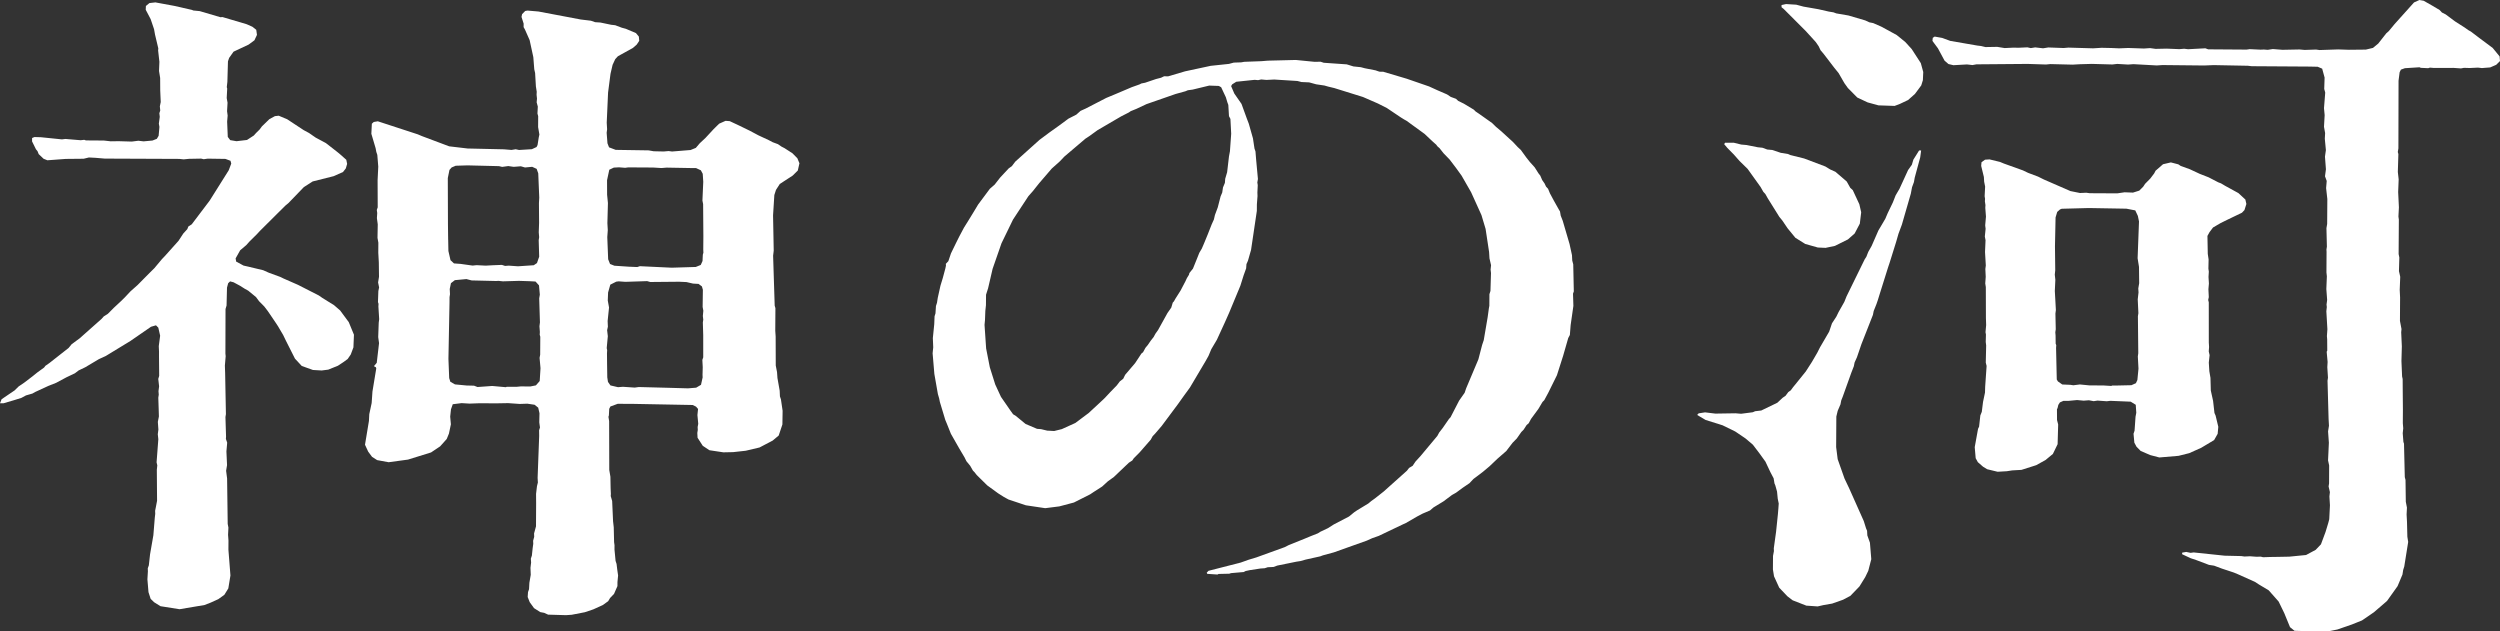
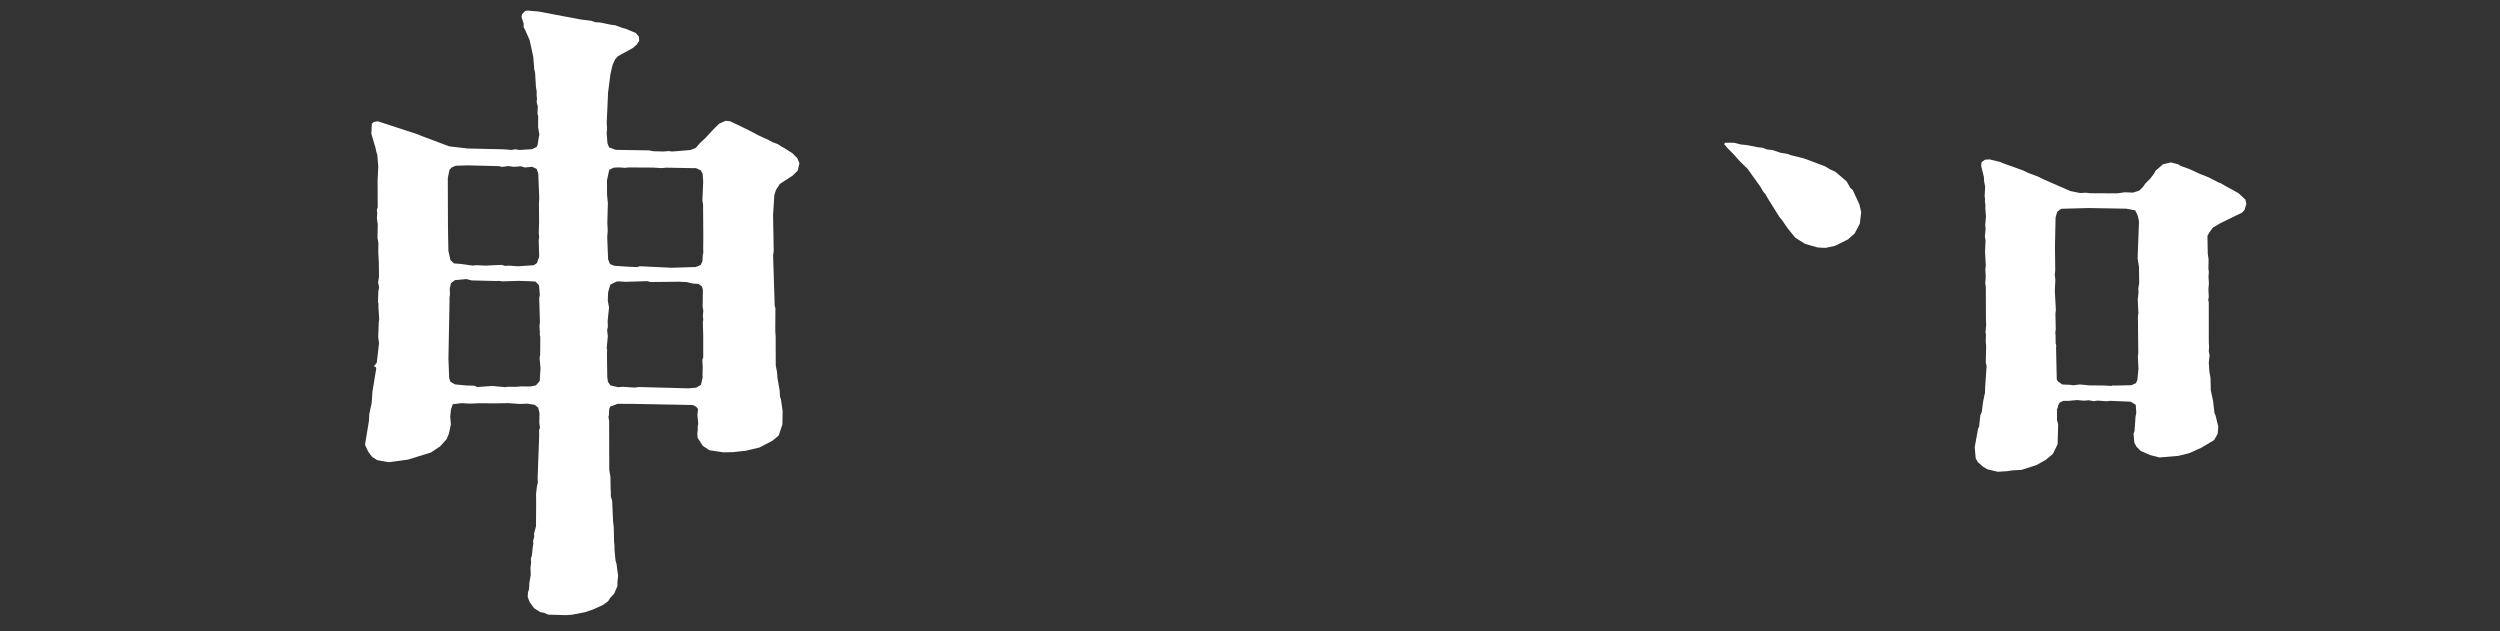
<svg xmlns="http://www.w3.org/2000/svg" id="_レイヤー_2" data-name="レイヤー 2" viewBox="0 0 208 52.527">
  <rect x="0" y="0" width="208" height="52.527" fill="#333333" stroke="none" />
  <defs>
    <style>
      .cls-1 {
        fill: #fff;
        stroke-width: 0px;
      }
    </style>
  </defs>
  <g id="_レイヤー_1-2" data-name="レイヤー 1">
    <g>
      <g>
-         <polygon class="cls-1" points="192.429 52.527 190.903 52.482 190.53 52.179 190.374 51.801 190.051 51.013 189.585 50.054 188.756 49.115 188.14 48.746 187.936 48.624 187.62 48.416 186.062 47.717 185.724 47.592 184.867 47.309 184.213 47.064 183.789 46.999 182.751 46.606 182.268 46.445 181.554 46.112 181.555 45.98 181.894 45.921 182.258 45.997 182.513 45.962 185.09 46.233 186.471 46.265 186.739 46.302 187.197 46.282 187.742 46.322 188.094 46.312 188.288 46.362 188.882 46.341 189.487 46.333 190.468 46.314 191.864 46.177 192.664 45.747 193.103 45.288 193.485 44.261 193.708 43.525 193.794 43.198 193.851 42.036 193.807 41.31 193.847 40.944 193.739 40.471 193.779 40.219 193.785 38.728 193.694 38.303 193.762 36.837 193.695 35.894 193.77 35.421 193.738 34.838 193.65 31.677 193.687 31.422 193.632 30.55 193.657 30.115 193.58 29.266 193.628 29.168 193.621 28.224 193.599 27.971 193.639 27.388 193.552 25.898 193.59 25.547 193.568 25.34 193.618 24.954 193.551 24.046 193.595 22.991 193.56 22.663 193.57 20.955 193.56 20.763 193.597 20.52 193.56 18.983 193.62 18.629 193.634 16.558 193.532 15.649 193.583 15.056 193.44 14.667 193.517 14.086 193.437 13.033 193.514 12.488 193.424 11.543 193.45 11.07 193.356 10.548 193.411 9.579 193.356 8.999 193.459 7.705 193.376 7.4 193.407 6.455 193.205 5.713 192.83 5.554 192.14 5.539 187.344 5.508 187.018 5.471 184.183 5.417 183.383 5.449 179.919 5.413 179.446 5.445 177.498 5.338 177.059 5.371 176.153 5.318 175.752 5.364 174.045 5.316 173.026 5.345 172.445 5.378 170.592 5.332 170.228 5.367 168.701 5.318 164.438 5.353 164.111 5.413 163.651 5.361 162.525 5.425 162.112 5.328 161.787 5.046 161.237 4.023 160.78 3.405 160.805 3.149 160.965 3.043 161.593 3.156 162.258 3.401 164.519 3.792 164.823 3.828 165.186 3.916 166.168 3.899 166.784 3.999 167.476 3.966 167.984 3.971 168.675 3.939 168.965 4.001 169.328 3.943 169.983 4.018 170.419 3.949 171.692 3.995 172.09 3.961 174.149 4.021 174.852 3.977 175.687 3.995 176.307 4.023 177.07 3.992 178.377 4.037 178.886 4.003 179.345 4.066 180.266 4.046 181.321 4.089 181.719 4.056 182.047 4.095 183.488 4.018 183.719 4.104 186.917 4.127 187.171 4.089 188.079 4.132 188.357 4.121 188.673 4.146 189.096 4.08 189.897 4.144 191.313 4.116 191.749 4.154 192.694 4.123 192.985 4.164 194.535 4.112 195.419 4.141 196.837 4.127 197.431 3.986 197.871 3.623 198.542 2.769 198.749 2.587 199.224 2.011 200.847 .203 201.296 0 201.647 .063 202.359 .467 202.709 .674 202.975 .834 203.167 1.039 203.481 1.199 204.254 1.776 205.073 2.299 205.363 2.506 205.581 2.629 206.291 3.168 207.39 3.986 207.967 4.692 208 5.08 207.683 5.393 207.186 5.609 206.495 5.663 206.167 5.626 205.477 5.659 205.004 5.644 204.751 5.692 204.132 5.649 202.471 5.652 202.171 5.626 202.025 5.674 201.418 5.644 201.297 5.597 200.088 5.674 199.757 5.792 199.649 6.01 199.559 6.711 199.547 12.344 199.497 12.647 199.545 12.818 199.5 14.307 199.569 14.924 199.527 15.977 199.589 17.249 199.549 18.014 199.584 18.269 199.566 21.138 199.624 21.428 199.593 22.556 199.699 23.03 199.656 24.12 199.687 24.74 199.676 26.699 199.805 27.379 199.779 27.645 199.833 28.82 199.8 30.045 199.854 31.317 199.901 31.534 199.907 32.418 199.922 34.079 199.915 35.205 199.949 35.641 199.907 36.041 199.963 36.767 200.013 36.913 200.079 39.699 200.139 39.931 200.163 41.748 200.258 42.234 200.229 42.801 200.262 43.421 200.292 44.655 200.361 45.09 200.034 47.136 199.946 47.413 199.884 47.802 199.478 48.768 198.598 50.001 197.513 50.937 196.516 51.62 195.679 51.956 194.477 52.372 193.847 52.501 192.429 52.527" />
-         <polygon class="cls-1" points="151.23 50.454 150.287 50.389 149.151 49.946 148.717 49.615 148.031 48.896 147.599 47.95 147.507 47.379 147.515 46.253 147.59 45.852 147.58 45.622 147.77 44.241 147.923 42.766 147.963 42.28 147.99 41.894 147.908 41.495 147.85 40.899 147.708 40.39 147.637 40.22 147.567 39.797 147.292 39.274 146.885 38.41 146.393 37.728 145.839 36.999 145.237 36.487 144.37 35.899 143.319 35.385 141.903 34.939 141.204 34.524 141.325 34.391 141.859 34.308 142.718 34.412 144.39 34.386 144.863 34.425 145.832 34.299 146.027 34.214 146.535 34.155 147.872 33.51 148.324 33.089 148.554 32.934 148.786 32.621 148.993 32.475 149.177 32.223 149.471 31.862 150.239 30.909 150.752 30.112 151.193 29.354 151.426 28.895 152.186 27.592 152.42 26.902 152.776 26.358 152.971 25.961 153.449 25.115 153.633 24.656 155.142 21.577 155.277 21.371 155.438 20.961 155.719 20.464 156.284 19.172 156.578 18.677 156.86 18.196 157.056 17.735 157.487 16.841 157.719 16.25 158.038 15.707 158.751 14.151 159.068 13.705 159.192 13.282 159.437 12.892 159.668 12.52 159.838 12.52 159.763 13.09 159.304 14.783 159.24 15.147 159.081 15.579 158.98 16.114 158.237 18.687 157.953 19.451 157.755 20.139 157.211 21.879 157.089 22.242 156.841 23.03 156.383 24.491 156.237 24.964 156.125 25.29 155.89 25.88 155.828 26.197 154.869 28.638 154.498 29.725 154.302 30.159 154.239 30.472 154.031 31.006 153.313 33.012 153.191 33.315 153.128 33.641 152.896 34.184 152.783 34.657 152.768 37.201 152.895 38.205 153.466 39.82 153.849 40.625 155.067 43.355 155.257 43.964 155.341 44.157 155.362 44.545 155.578 45.15 155.691 46.523 155.441 47.49 155.307 47.767 155.185 48.02 154.705 48.794 153.95 49.576 153.342 49.898 152.432 50.219 151.742 50.337 151.23 50.454" />
        <path class="cls-1" d="m186.815,16.601l-.578-.535-1.099-.602-.349-.208-.23-.087-.799-.415-.724-.282-.846-.394-.75-.27-.204-.135-.618-.161-.654.152-.621.541-.112.219-.329.434-.427.433-.16.241-.327.328-.523.164-.701-.026-.607.089-2.29-.012-.29-.04-.52.023-.799-.162-2.199-.959-.495-.245-.822-.309-.433-.207-1.585-.569-.325-.135-.871-.211-.374.024-.293.214-.026.303.224.922.022.388.082.414-.041.799.035.218-.014.205.047.315-.014.23.056.727-.064.729.035.29-.065.642.059.303-.043.981.065,1.126-.038.29.031.654-.039.545.047.304.008,2.568.019.594-.052.593.035.193-.017.618.035.29-.032,1.431.069.277-.119,1.721-.015.495-.163.775-.103.823-.122.303-.103.932-.087.181-.276,1.525.079.922.181.328.433.378.338.208.871.211.764-.044.448-.069.776-.044,1.227-.391.777-.432.609-.503.393-.812.046-1.635-.095-.376-.006-.896.05-.095.062-.265.134-.208.292-.13.413.002.726-.068.546.051.436-.033.398.075.315-.048.775.055.291-.035,1.696.07.422.259.044.665-.062.328-.081,1.162-.086.254.068.741.179.337.349.355.799.344.75.197,1.599-.135.886-.222.996-.444,1.08-.646.294-.521.053-.581-.224-.933-.096-.219-.114-1.005-.189-.861-.029-1.054-.094-.559-.044-.713.065-.619-.07-.316.027-.362-.022-.375-.003-3.342-.048-.196.05-.24-.032-.657.041-.471-.033-.545.026-.448-.035-.243.017-.765-.069-.469-.028-1.491.174-.315.291-.385.633-.37.559-.276,1.215-.585.207-.218.161-.507-.082-.365Zm-8.891,7.744l-.064.559.054,1.152-.04.254.031,3.078-.037.267.054,1.017-.091.942-.123.267-.375.167-1.201.027-.398-.002-.072.037-.654-.04-1.163-.006-.799-.078-.546.068-.254-.038-.666-.028-.362-.255-.095-.16-.058-2.617.015-.241-.048-.122-.008-.679-.022-.268.037-.253-.028-1.307.038-.292-.087-1.588.043-.931-.046-.425.037-.363-.022-1.999.05-2.4.137-.458.232-.205.145-.057,2.253-.06,3.126.054.738.142.216.461.094.461-.115,3.063.115.716.015,1.357-.074.435.021.35Z" />
        <polygon class="cls-1" points="151.888 20.622 151.248 20.594 150.196 20.297 149.375 19.783 148.727 18.993 148.282 18.336 148.041 18.044 147.07 16.486 146.879 16.146 146.711 15.962 146.483 15.562 145.402 14.052 144.729 13.394 144.259 12.86 143.716 12.309 143.452 11.994 143.526 11.874 144.264 11.878 144.869 12.027 145.317 12.067 146.25 12.253 146.636 12.292 147.036 12.44 147.46 12.479 148.16 12.715 148.765 12.814 148.958 12.9 150.106 13.186 151.871 13.852 152.27 14.097 152.705 14.292 153.645 15.099 153.945 15.631 154.149 15.815 154.698 16.995 154.851 17.662 154.737 18.607 154.308 19.425 153.747 19.92 152.667 20.457 151.888 20.622" />
-         <polygon class="cls-1" points="157.633 8.812 156.288 8.766 155.382 8.518 154.524 8.113 153.743 7.322 153.455 6.92 152.973 6.083 152.625 5.654 151.711 4.461 151.472 4.182 151.315 3.853 151.075 3.501 150.234 2.577 148.404 .746 148.224 .602 148.224 .419 148.6 .338 149.447 .39 150.053 .551 151.287 .766 152.158 .964 152.546 1.027 152.776 1.114 153.793 1.289 155.183 1.697 155.532 1.858 155.847 1.92 156.523 2.216 156.994 2.471 157.802 2.914 158.513 3.488 159.055 4.084 159.283 4.436 159.812 5.253 160.014 5.992 159.984 6.671 159.848 7.106 159.322 7.817 158.751 8.323 158.07 8.646 157.633 8.812" />
      </g>
-       <path class="cls-1" d="m130.941,24.247l-.047-2.254-.083-.314-.022-.449-.201-.922-.569-1.94-.167-.426-.06-.35-.083-.135-.443-.79-.312-.582-.155-.378-.168-.182-.12-.255-.202-.292-.157-.366-.144-.182-.325-.511-.396-.439-.289-.364-.468-.644-.253-.233-.398-.426-.975-.892-.435-.365-.324-.317-1.085-.77-.291-.196-.144-.146-.181-.11-.652-.392-.473-.233-.179-.17-.435-.159-.313-.209-.798-.345-.701-.319-1.86-.642-1.958-.581-.305-.002-.325-.112-.897-.175-.326-.087-.616-.064-.556-.172-1.913-.133-.267-.087-.496.009-1.565-.155-2.324.058-.546.044-1.419.052-.252.045-.619.021-.401.108-1.516.16-2.134.458-1.408.416-.34-.004-.254.122-.413.106-.912.309-.303.059-.169.084-.632.225-1.409.598-.718.298-1.713.885-.425.191-.353.314-.655.335-.779.576-.791.564-.84.626-2.009,1.804-.294.386-.256.18-.718.771-.452.579-.401.35-.977,1.313-.369.614-.452.738-.354.567-.404.76-.271.545-.405.832-.221.653-.208.219.01.156-.05.231-.211.786-.198.652-.223,1.005-.064.412-.086.267-.04.615-.076.243-.026.654-.117,1.161.032.765-.051.496.145,1.72.294,1.675.106.364.058.29.451,1.495.132.315.335.839.683,1.201.454.767.156.316.311.378.229.401.143.147.168.218.879.866.905.659.483.306.386.211,1.439.48,1.61.24,1.176-.149,1.213-.322,1.35-.681.304-.203.694-.445.474-.433.499-.36,1.254-1.192.28-.181.122-.18.5-.505.915-1.047.16-.29.206-.216.341-.398.208-.243,1.356-1.82.489-.686.502-.688,1.286-2.171.257-.458.234-.559.464-.785.676-1.471.355-.8.922-2.222.274-.869.209-.58.025-.352.124-.278.259-.907.481-3.244.004-.543.052-.692-.01-.29.029-.619-.035-.218.05-.291-.148-1.599-.056-.692-.082-.242-.128-.849-.344-1.213-.167-.438-.441-1.214-.6-.864-.264-.618.087-.145.34-.215,1.528-.16.291.025.255-.057.435.038.654-.032,1.925.121.338.087.641.029.582.16.689.102.303.087.52.125,2.38.741,1.245.542.748.379,1.145.77.278.173.218.122,1.193.867.302.22.711.671.252.22.108.145.17.147.335.425.507.524.528.694.466.645.794,1.385.859,1.896.345,1.152.29,1.917.033.533.131.57-.038.363.033.29-.045,1.49-.086.267-.006.969-.038.194-.102.748-.326,1.913-.135.399-.311,1.196-1.02,2.417-.122.362-.464.663-.711,1.378-.134.145-.526.759-.282.362-.158.289-1.391,1.665-.427.468-.234.351-.302.18-.172.227-1.937,1.733-.731.576-.304.218-.244.203-.949.576-.23.157-.427.349-1.264.659-.487.31-.631.299-.208.132-.581.229-.572.238-1.275.513-.329.168-2.367.857-.631.19-.668.238-2.68.686-.147.158.048.094.847.056.098-.048.885-.02.146-.048,1.055-.091.156-.082.341-.074.898-.137.35-.023.256-.083.472-.022.328-.118,1.565-.318.364-.058.423-.12,1.214-.27.218-.082.912-.248,2.742-.977.45-.203.546-.192,2.004-.956.256-.117.935-.541.451-.238.618-.264.293-.253.827-.503.706-.529.342-.193.572-.421.546-.371.329-.35.78-.588.559-.469.67-.638.719-.626.525-.686.353-.36.38-.543.182-.181.257-.397.172-.146.195-.363.611-.831.343-.579.145-.145.332-.616.723-1.463.52-1.63.42-1.463.136-.255.065-.824.228-1.597-.031-1.016.063-.181Zm-28.614-11.638l-.075.399-.154,1.32-.16.543-.026.34-.16.386-.063.423-.135.317-.236.918-.234.628-.087.375-.185.41-.343.871-.283.688-.197.459-.208.35-.197.496-.333.822-.293.361-.037.145-.17.277-.123.266-.405.772-.429.676-.122.219-.098.107-.123.412-.319.458-.783,1.414-.207.288-.16.29-.245.314-.232.338-.206.252-.196.361-.135.109-.525.797-.83.974-.161.328-.279.216-.256.338-.549.565-.439.471-.145.141-1.207,1.119-1.107.829-1.13.513-.632.156-.582-.031-.507-.122-.339-.028-.953-.406-.532-.438-.299-.245-.205-.122-.228-.316-.782-1.132-.478-1.032-.451-1.432-.306-1.566-.133-1.962.038-.399.029-.764.051-.473.007-.871.173-.544.373-1.609.74-2.128.429-.882.528-1.087,1.284-1.953.354-.399.548-.686,1.037-1.206.684-.612.365-.386,1.754-1.491.328-.215.682-.493,1.968-1.15.633-.323.157-.108.475-.192.838-.394,2.428-.845.813-.225.195-.083.41-.057,1.372-.332.799.029.195.109.393.839.119.401.084.23.055.934.12.231.064,1.236-.106,1.477Z" />
      <g>
-         <polygon class="cls-1" points="14.939 50.687 13.354 50.436 12.823 50.106 12.534 49.825 12.354 49.267 12.265 48.201 12.304 47.545 12.295 47.28 12.383 47.037 12.485 46.118 12.76 44.533 12.878 43.08 12.916 42.752 12.906 42.499 12.967 42.195 13.068 41.664 13.048 39.084 13.087 38.72 13.028 38.466 13.173 36.541 13.128 36.127 13.178 35.741 13.133 35.099 13.22 34.65 13.2 33.962 13.171 33.088 13.209 32.834 13.186 32.544 13.237 32.144 13.168 31.526 13.244 31.272 13.229 29.612 13.231 29.26 13.21 28.8 13.324 27.93 13.171 27.261 12.978 27.066 12.565 27.186 11.104 28.193 10.862 28.361 8.795 29.621 8.224 29.882 7.094 30.555 6.546 30.818 6.23 31.058 5.526 31.393 4.675 31.849 4.018 32.11 2.927 32.613 2.694 32.745 2.161 32.898 1.785 33.102 1.178 33.292 .29 33.554 0 33.551 .135 33.214 1.218 32.48 1.548 32.155 2.023 31.831 2.715 31.303 3.117 30.979 3.667 30.581 3.777 30.437 4.104 30.209 5.71 28.947 5.967 28.633 6.623 28.153 8.451 26.53 8.634 26.325 8.975 26.109 9.475 25.605 10.059 25.062 10.389 24.738 10.864 24.232 11.449 23.713 11.924 23.232 12.509 22.642 12.838 22.318 13.474 21.558 13.716 21.305 14.85 20.04 15.254 19.424 15.585 19.064 15.67 18.846 15.95 18.665 17.208 17.003 17.453 16.677 19.03 14.167 19.24 13.612 19.18 13.379 18.758 13.221 17.28 13.199 16.952 13.247 16.736 13.196 15.718 13.215 15.282 13.259 14.918 13.221 8.715 13.195 7.942 13.13 7.397 13.102 6.96 13.207 5.469 13.222 3.943 13.335 3.628 13.21 3.219 12.822 3.122 12.579 2.991 12.42 2.668 11.764 2.67 11.485 2.864 11.402 3.398 11.417 5.153 11.596 5.443 11.561 6.714 11.667 7.007 11.633 7.151 11.682 8.641 11.693 9.21 11.757 9.863 11.747 10.966 11.779 11.51 11.71 11.946 11.761 12.686 11.693 13.05 11.549 13.199 11.297 13.264 10.558 13.216 10.289 13.292 9.723 13.258 9.419 13.332 9.189 13.299 8.85 13.373 8.487 13.331 7.52 13.325 6.488 13.231 5.906 13.262 5.144 13.156 4.199 13.171 4.028 12.898 2.877 12.817 2.427 12.533 1.589 12.124 .811 12.139 .497 12.431 .256 12.928 .199 14.488 .487 15.965 .823 16.085 .873 16.618 .925 18.335 1.431 18.517 1.421 20.523 2.015 20.995 2.224 21.321 2.48 21.379 2.903 21.169 3.352 20.682 3.712 19.432 4.299 19.065 4.816 18.966 5.105 18.918 6.813 18.868 7.249 18.903 7.371 18.862 8.158 18.932 8.546 18.892 9.249 18.94 9.611 18.898 10.12 18.951 11.391 19.155 11.66 19.676 11.748 20.549 11.645 21.119 11.273 21.302 11.068 21.595 10.78 21.792 10.514 22.413 9.912 22.875 9.662 23.19 9.627 23.892 9.921 25.266 10.826 25.7 11.06 26.268 11.451 27.113 11.904 27.993 12.589 28.305 12.844 28.812 13.294 28.881 13.636 28.772 14.012 28.538 14.311 27.762 14.657 26.015 15.096 25.285 15.563 23.993 16.9 23.748 17.103 23.089 17.755 21.627 19.21 21.371 19.487 20.75 20.102 20.493 20.391 19.982 20.825 19.602 21.5 19.65 21.765 20.265 22.097 20.653 22.184 21.898 22.482 22.369 22.692 23.313 23.037 23.59 23.172 24.797 23.701 26.524 24.582 26.826 24.791 27.791 25.39 28.299 25.83 28.478 26.073 29.018 26.803 29.448 27.847 29.405 28.902 29.183 29.494 28.927 29.868 28.549 30.143 28.112 30.431 27.31 30.754 26.764 30.824 26.038 30.782 25.107 30.449 24.542 29.841 23.788 28.346 23.559 27.872 23.286 27.409 23.129 27.141 22.913 26.814 22.443 26.12 22.278 25.878 21.988 25.499 21.555 25.061 21.302 24.719 20.652 24.184 20.363 24.024 19.977 23.779 19.434 23.487 19.143 23.411 18.983 23.566 18.886 23.931 18.85 25.419 18.764 25.709 18.754 29.417 18.776 29.635 18.71 30.421 18.731 31.015 18.796 34.455 18.757 34.698 18.807 36.321 18.794 36.516 18.902 36.831 18.838 37.558 18.89 38.697 18.813 39.168 18.895 39.812 18.945 43.59 19.004 43.894 18.975 44.498 19.009 44.972 19.004 45.735 19.172 47.88 18.996 48.956 18.665 49.489 18.166 49.848 17.535 50.135 17.012 50.338 14.939 50.687" />
-         <path class="cls-1" d="m66.353,13.179l-.422-.427-.663-.428-.241-.123-.302-.207-.435-.161-.325-.171-.869-.405-.714-.38-.881-.429-.786-.369-.35-.026-.533.238-.148.145-.316.312-.671.725-.475.444-.329.386-.439.178-1.539.124-.29-.038-.4.036-.837-.019-.423-.074-2.738-.042-.555-.211-.131-.338-.068-.873.038-.292-.032-.545.112-2.508.202-1.56.175-.751.22-.471.22-.24,1.253-.695.315-.276.208-.314-.032-.352-.242-.292-.844-.357-.326-.087-.556-.209-.338-.038-.896-.187-.436-.028-.349-.122-.848-.102-3.52-.665-.91-.078-.192.035-.257.263-.048.231.177.558-.003.291.11.195.392.886.307,1.42.078,1.005.071.316.065,1.114.069.436-.012.254.034.327-.028.303.096.354-.029.581.06.218-.006.909.106.618-.051.231-.101.641-.085.168-.389.18-1.066.065-.278-.061-.352.058-.631-.052-3.016-.068-1.537-.181-2.261-.849-.35-.148-3.325-1.086-.338.058-.159.145-.041.837.355,1.199.057.303.084.255.079.972-.055,1.136.009,2.254-.075.218.035.255-.027.423.07.52-.02,1.127.071.399-.006.838.044.786.016,1.212-.076.471.084.413-.062.303-.032.92.048.147-.013.217.066,1.055-.038.291-.043,1.198.069.509-.191,1.636-.234.277.169.098.024.097-.138.836-.177,1.077-.066.957-.199.931-.028.557-.328,1.984.264.572.324.437.422.27.956.176,1.612-.219,1.917-.595.754-.505.55-.613.184-.448.163-.774-.058-.642.065-.605.149-.424.739-.092.654.04.836-.03,1.382.008.993-.018.969.068.629-.022.605.089.302.243.107.461-.018.762.058.426-.073.23.007.472-.13,3.487.022.389-.075.303-.076.641.006.776-.011,1.926-.161.592.011.28-.089.326.011.255-.05.362-.065.617-.086.255.022.326-.052.436.022.582-.114.665-.028.532-.086.243-.027.41.168.425.36.499.518.33.327.062.325.149,1.49.044.474-.033,1.091-.211.706-.238.789-.358.45-.324.158-.266.327-.338.284-.65.003-.34.052-.544-.07-.486-.057-.474-.083-.255-.09-.944.002-.363-.035-.255-.029-1.236-.057-.497-.075-1.685-.119-.412.012-.169-.021-.486-.018-.956-.095-.559-.011-4.068-.057-.354.036-.12.028-.546.098-.193.608-.225,1.332.007,4.905.092.279.136.169.193-.052.509.068.728-.05.266.012.242-.039.253.021.401.433.668.555.368,1.162.175.812-.017,1.043-.115,1.151-.272,1.094-.575.5-.419.308-.92.018-1.139-.139-.946-.084-.253-.021-.473-.186-1.055-.034-.485-.107-.557-.008-2.41-.032-.472.012-1.891-.06-.205-.131-4.156.05-.423-.055-2.932.107-1.695.136-.423.318-.495,1.07-.696.428-.422.136-.604-.167-.403Zm-29.067,6.771l-.016-1.284-.013-3.851.138-.678.183-.206.339-.142.982-.03,2.617.064.265.062.507-.069.449.064.595-.046.349.1.595-.056.374.171.132.375.084,2.023-.026.449.012,1.647-.028.788.033.399-.038.254.041,1.37-.184.531-.268.181-1.309.088-.775-.054-.302.023-.267-.085-.762.03-.582.032-.763-.039-.327.034-1.004-.14-.545-.04-.29-.268-.175-.764-.018-.934Zm7.619,11.749l-.317.363-.461.092-.801-.005-.363.035-.799-.005-.075.035-1.137-.102-1.223.087-.29-.111-.618-.015-.968-.092-.385-.22-.096-.305-.063-1.598.09-4.7.002-.435.038-.243-.021-.436.1-.485.327-.251.96-.09.434.112,2.034.049.196-.011.375.038,1.33-.039.897.029.486.027.288.319.069.774-.051.303.06,2-.04.325.034.474-.013.23.048.171-.009,1.489-.05.266.077.86-.066,1.066Zm13.609-5.124l-.037.254.031,1.054.001,1.842-.073.219.032.605-.017.642.009.206-.136.618-.402.239-.679.056-1.635-.046-2.459-.063-.338.046-.982-.066-.412.032-.628-.147-.205-.293-.058-.375-.017-1.127-.008-.871.015-.268-.037-.169.092-.994-.058-.496.063-.291-.021-.472.117-1.127-.105-.58.026-.667.185-.653.498-.251.208-.024.545.04,1.817-.059.254.073,2.4-.022.616.028.544.126.46.026.279.209.081.279-.02,1.429.058.316-.04.437.032.29Zm-.039-5.377l-.025.519-.148.327-.414.167-1.998.061-2.653-.125-.219.071-.689-.029-1.212-.081-.362-.146-.156-.39-.073-1.842.042-.581-.033-.581.045-1.673-.068-.691-.005-1.21.187-.872.376-.178.436-.022.508.039.256-.034,1.49.008.582.004.689.042.436-.035,2.059.037.388.003.398.184.155.292.044.666-.069,1.562.058.292.02,2.689-.009,1.09.012.265-.05.172Z" />
+         <path class="cls-1" d="m66.353,13.179l-.422-.427-.663-.428-.241-.123-.302-.207-.435-.161-.325-.171-.869-.405-.714-.38-.881-.429-.786-.369-.35-.026-.533.238-.148.145-.316.312-.671.725-.475.444-.329.386-.439.178-1.539.124-.29-.038-.4.036-.837-.019-.423-.074-2.738-.042-.555-.211-.131-.338-.068-.873.038-.292-.032-.545.112-2.508.202-1.56.175-.751.22-.471.22-.24,1.253-.695.315-.276.208-.314-.032-.352-.242-.292-.844-.357-.326-.087-.556-.209-.338-.038-.896-.187-.436-.028-.349-.122-.848-.102-3.52-.665-.91-.078-.192.035-.257.263-.048.231.177.558-.003.291.11.195.392.886.307,1.42.078,1.005.071.316.065,1.114.069.436-.012.254.034.327-.028.303.096.354-.029.581.06.218-.006.909.106.618-.051.231-.101.641-.085.168-.389.18-1.066.065-.278-.061-.352.058-.631-.052-3.016-.068-1.537-.181-2.261-.849-.35-.148-3.325-1.086-.338.058-.159.145-.041.837.355,1.199.057.303.084.255.079.972-.055,1.136.009,2.254-.075.218.035.255-.027.423.07.52-.02,1.127.071.399-.006.838.044.786.016,1.212-.076.471.084.413-.062.303-.032.92.048.147-.013.217.066,1.055-.038.291-.043,1.198.069.509-.191,1.636-.234.277.169.098.024.097-.138.836-.177,1.077-.066.957-.199.931-.028.557-.328,1.984.264.572.324.437.422.27.956.176,1.612-.219,1.917-.595.754-.505.55-.613.184-.448.163-.774-.058-.642.065-.605.149-.424.739-.092.654.04.836-.03,1.382.008.993-.018.969.068.629-.022.605.089.302.243.107.461-.018.762.058.426-.073.23.007.472-.13,3.487.022.389-.075.303-.076.641.006.776-.011,1.926-.161.592.011.28-.089.326.011.255-.05.362-.065.617-.086.255.022.326-.052.436.022.582-.114.665-.028.532-.086.243-.027.41.168.425.36.499.518.33.327.062.325.149,1.49.044.474-.033,1.091-.211.706-.238.789-.358.45-.324.158-.266.327-.338.284-.65.003-.34.052-.544-.07-.486-.057-.474-.083-.255-.09-.944.002-.363-.035-.255-.029-1.236-.057-.497-.075-1.685-.119-.412.012-.169-.021-.486-.018-.956-.095-.559-.011-4.068-.057-.354.036-.12.028-.546.098-.193.608-.225,1.332.007,4.905.092.279.136.169.193-.052.509.068.728-.05.266.012.242-.039.253.021.401.433.668.555.368,1.162.175.812-.017,1.043-.115,1.151-.272,1.094-.575.5-.419.308-.92.018-1.139-.139-.946-.084-.253-.021-.473-.186-1.055-.034-.485-.107-.557-.008-2.41-.032-.472.012-1.891-.06-.205-.131-4.156.05-.423-.055-2.932.107-1.695.136-.423.318-.495,1.07-.696.428-.422.136-.604-.167-.403Zm-29.067,6.771l-.016-1.284-.013-3.851.138-.678.183-.206.339-.142.982-.03,2.617.064.265.062.507-.069.449.064.595-.046.349.1.595-.056.374.171.132.375.084,2.023-.026.449.012,1.647-.028.788.033.399-.038.254.041,1.37-.184.531-.268.181-1.309.088-.775-.054-.302.023-.267-.085-.762.03-.582.032-.763-.039-.327.034-1.004-.14-.545-.04-.29-.268-.175-.764-.018-.934Zm7.619,11.749l-.317.363-.461.092-.801-.005-.363.035-.799-.005-.075.035-1.137-.102-1.223.087-.29-.111-.618-.015-.968-.092-.385-.22-.096-.305-.063-1.598.09-4.7.002-.435.038-.243-.021-.436.1-.485.327-.251.96-.09.434.112,2.034.049.196-.011.375.038,1.33-.039.897.029.486.027.288.319.069.774-.051.303.06,2-.04.325.034.474-.013.23.048.171-.009,1.489-.05.266.077.86-.066,1.066Zm13.609-5.124l-.037.254.031,1.054.001,1.842-.073.219.032.605-.017.642.009.206-.136.618-.402.239-.679.056-1.635-.046-2.459-.063-.338.046-.982-.066-.412.032-.628-.147-.205-.293-.058-.375-.017-1.127-.008-.871.015-.268-.037-.169.092-.994-.058-.496.063-.291-.021-.472.117-1.127-.105-.58.026-.667.185-.653.498-.251.208-.024.545.04,1.817-.059.254.073,2.4-.022.616.028.544.126.46.026.279.209.081.279-.02,1.429.058.316-.04.437.032.29m-.039-5.377l-.025.519-.148.327-.414.167-1.998.061-2.653-.125-.219.071-.689-.029-1.212-.081-.362-.146-.156-.39-.073-1.842.042-.581-.033-.581.045-1.673-.068-.691-.005-1.21.187-.872.376-.178.436-.022.508.039.256-.034,1.49.008.582.004.689.042.436-.035,2.059.037.388.003.398.184.155.292.044.666-.069,1.562.058.292.02,2.689-.009,1.09.012.265-.05.172Z" />
      </g>
    </g>
  </g>
</svg>